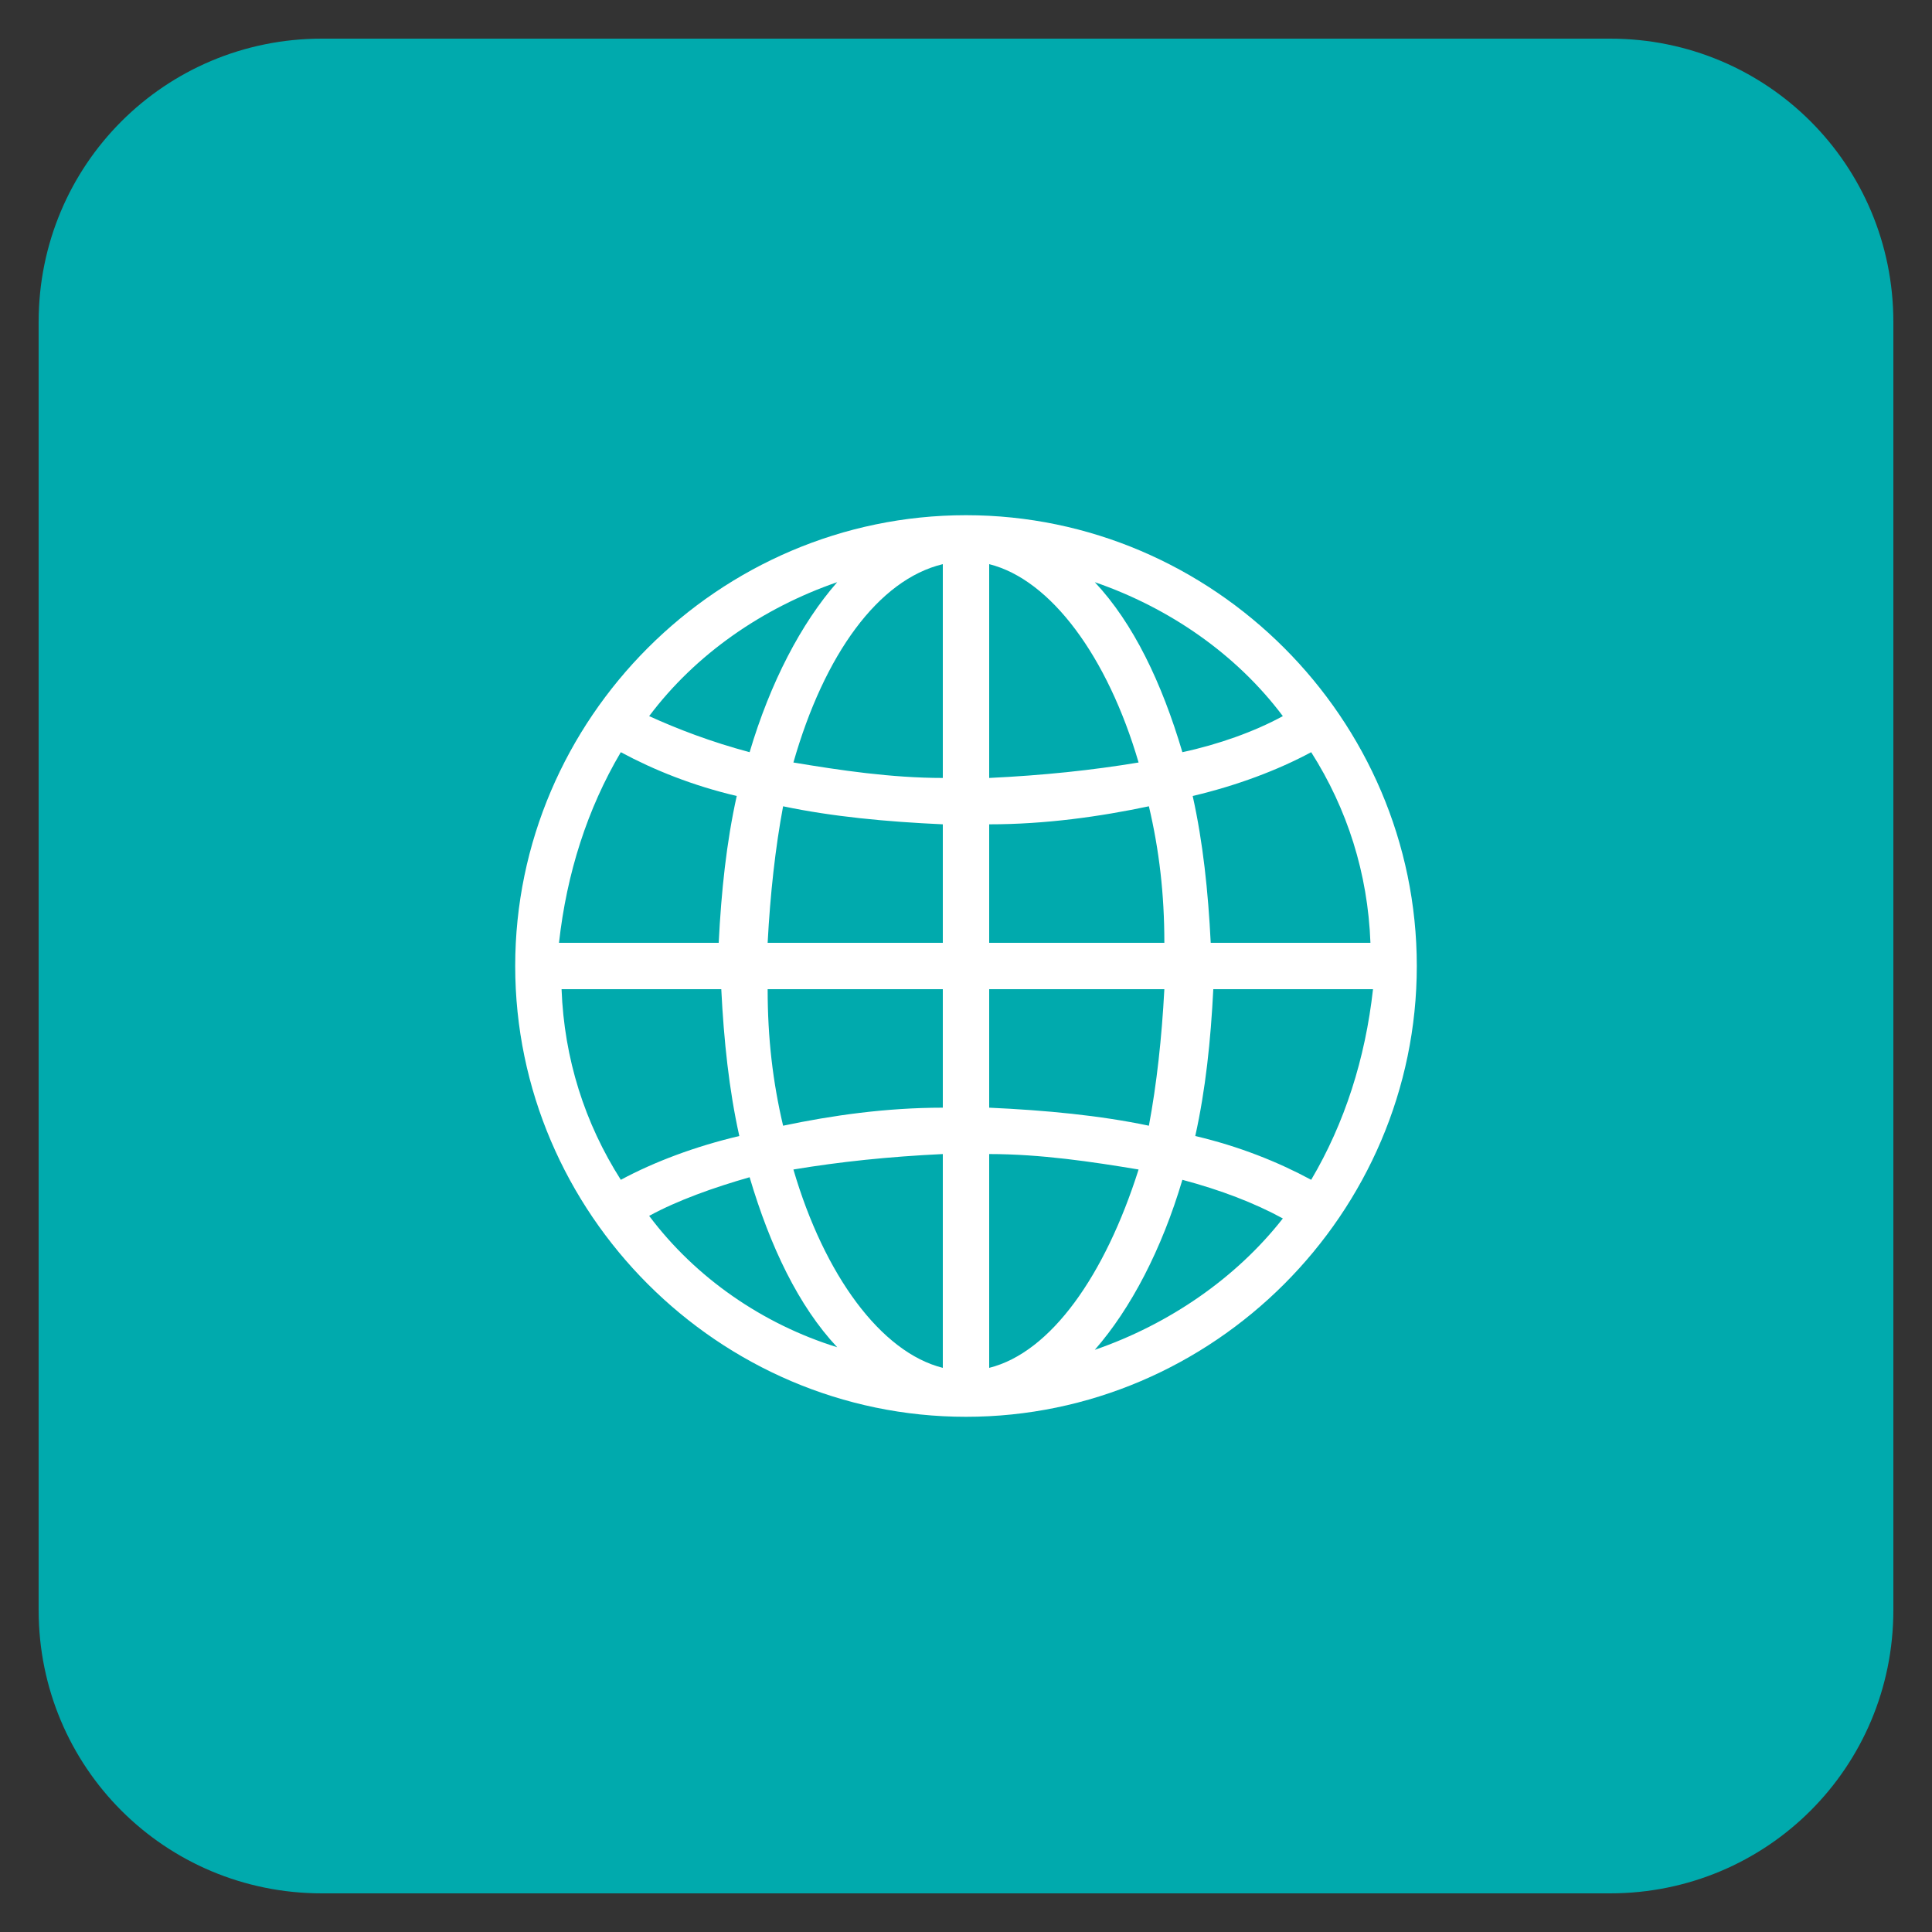
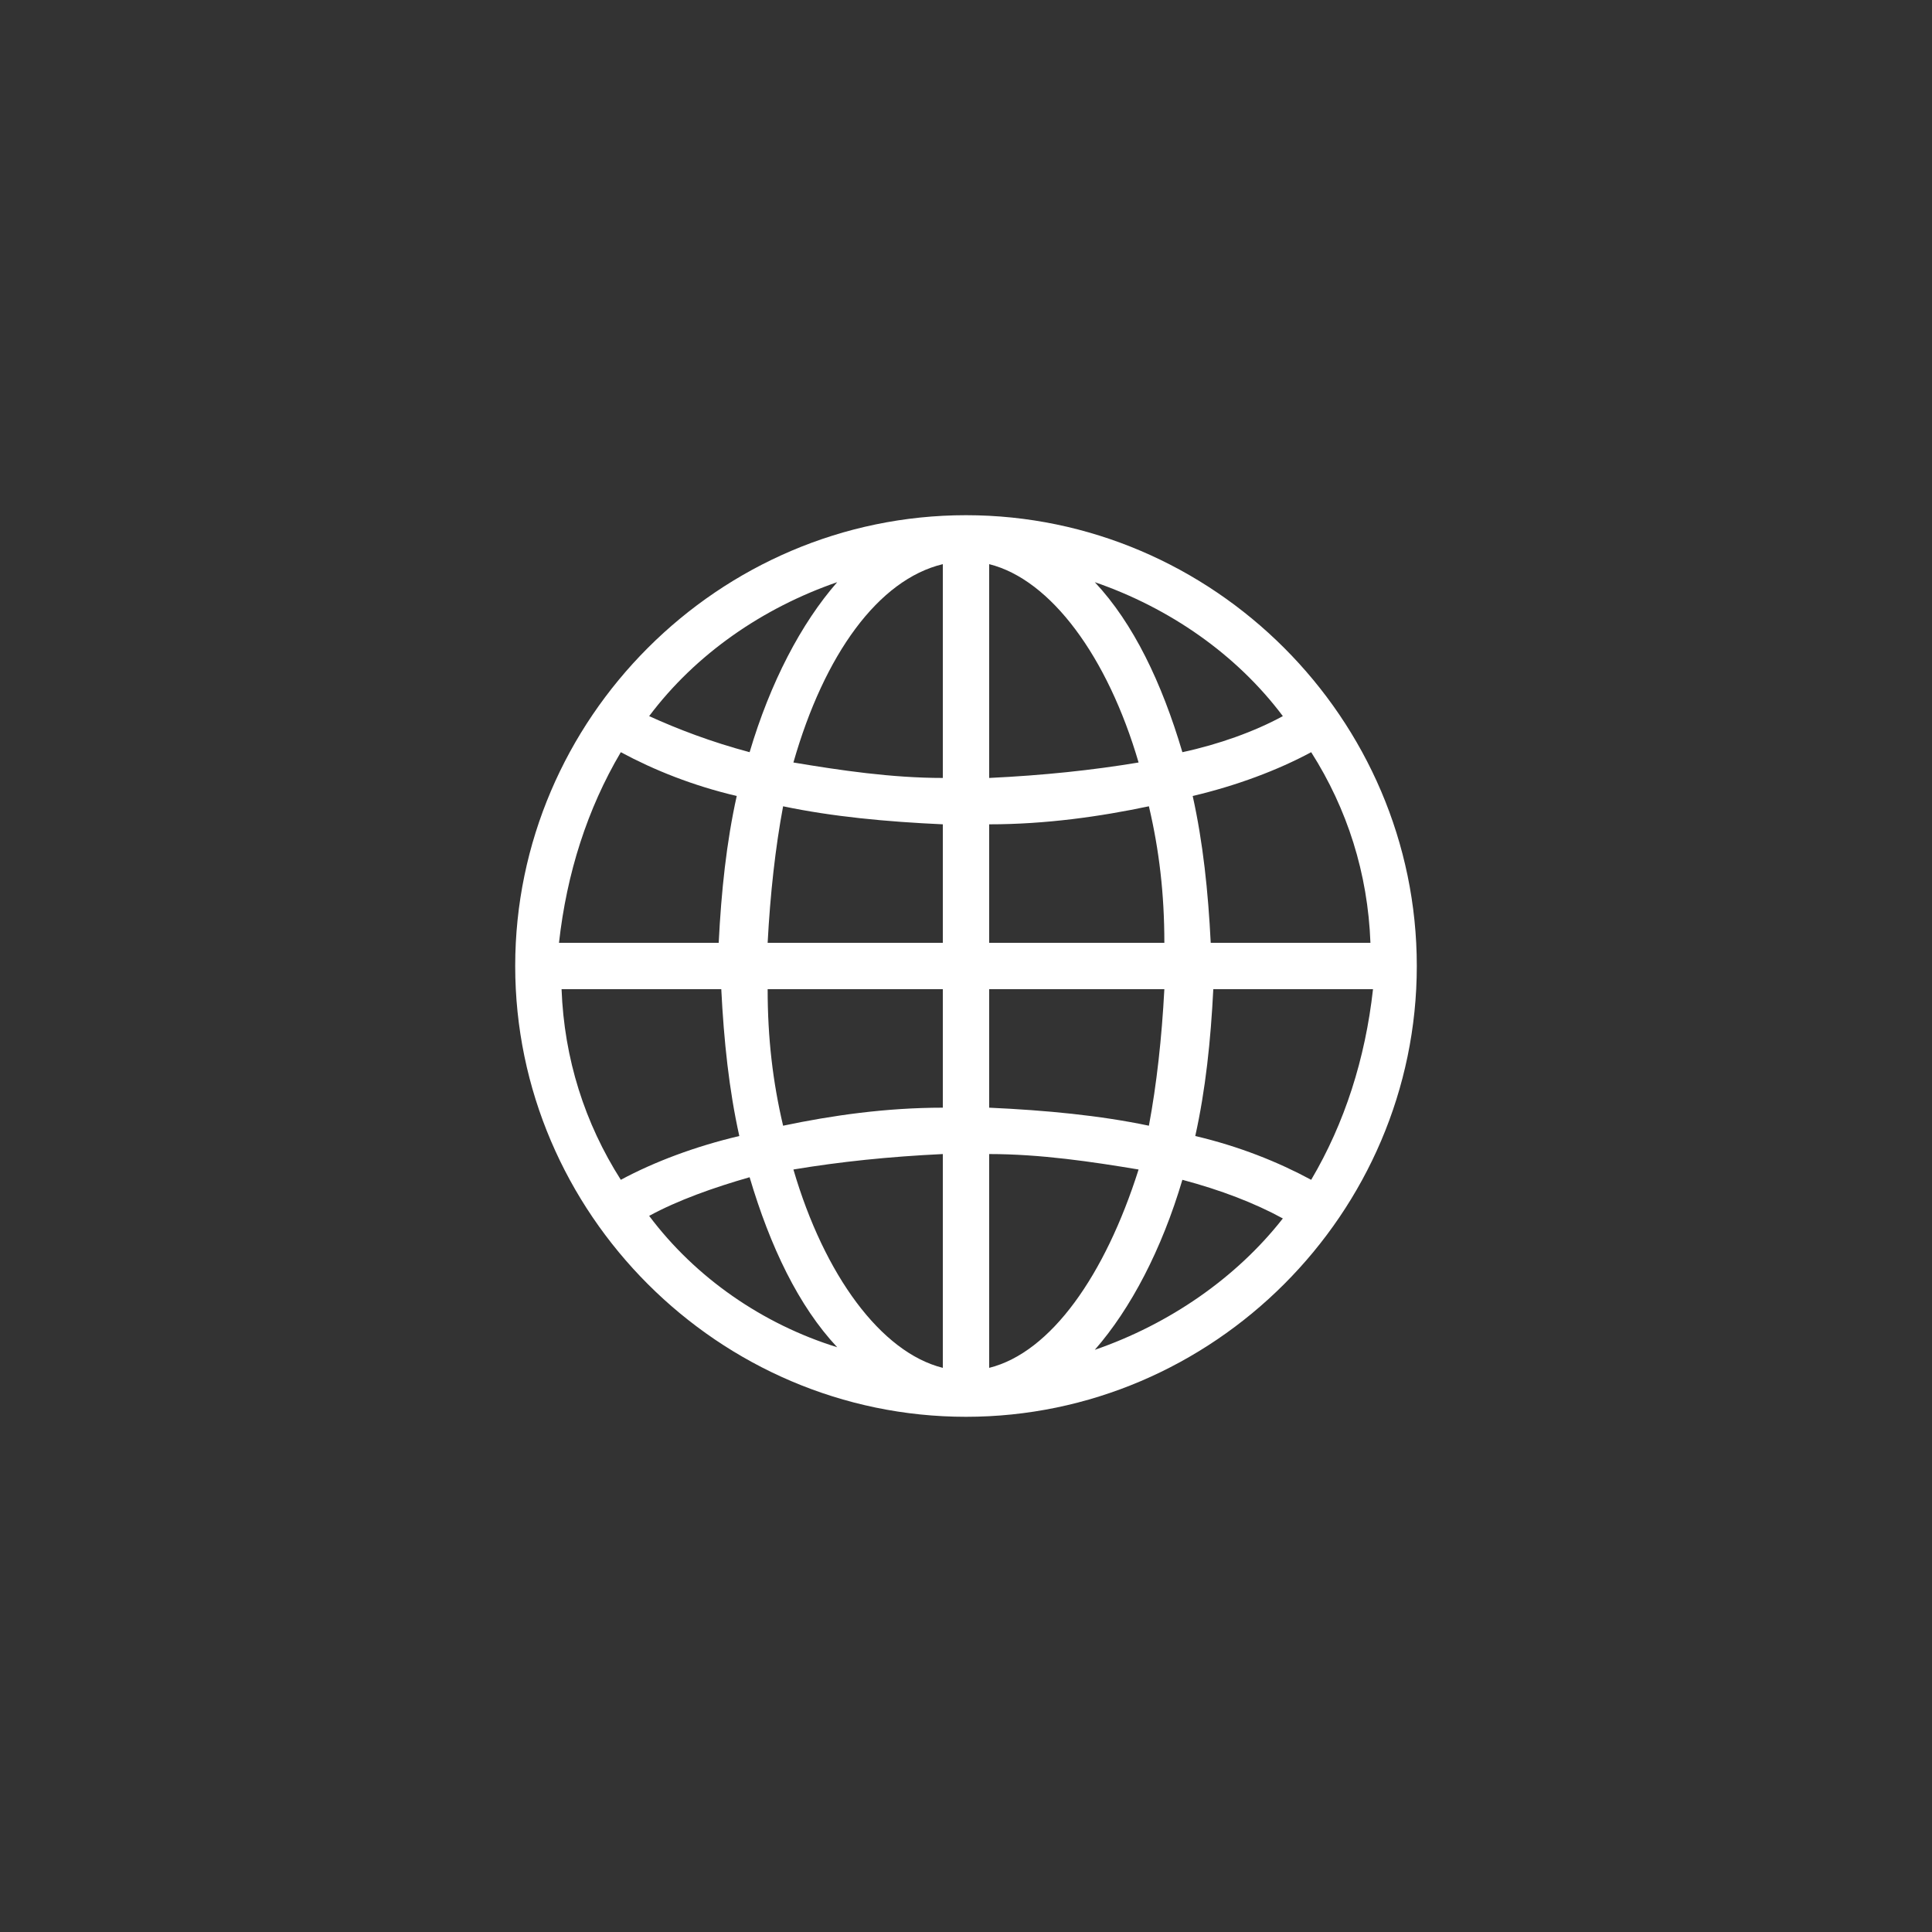
<svg xmlns="http://www.w3.org/2000/svg" id="Layer_1" style="enable-background:new 0 0 75 75;" version="1.1" viewBox="0 0 75 75" xml:space="preserve">
  <rect x="0" y="0" width="75" height="75" fill="#333333" stroke="none" />
  <style type="text/css">
	.st0{fill:#EC008C;}
	.st1{fill:#FFFFFF;}
	.st2{fill:#00AAAD;}
	.st3{fill:#F9A01B;}
	.st4{fill:#B2D235;}
</style>
  <g>
-     <path class="st2" d="M62.5,73.5h-50c-6.1,0-11-4.9-11-11v-50c0-6.1,4.9-11,11-11h50c6.1,0,11,4.9,11,11v50   C73.5,68.6,68.6,73.5,62.5,73.5z" />
    <g>
      <path class="st1" d="M37.5,20C27.9,20,20,27.9,20,37.5S27.9,55,37.5,55S55,47.1,55,37.5S47.1,20,37.5,20z M32.5,22.6    c-1.4,1.6-2.6,3.9-3.4,6.6c-1.5-0.4-2.8-0.9-3.9-1.4C27,25.4,29.6,23.6,32.5,22.6z M24.1,29.2c1.3,0.7,2.8,1.3,4.5,1.7    c-0.4,1.8-0.6,3.7-0.7,5.7h-6.2C22,33.9,22.8,31.4,24.1,29.2z M24.1,45.8c-1.4-2.2-2.2-4.7-2.3-7.4H28c0.1,2,0.3,3.9,0.7,5.7    C27,44.5,25.4,45.1,24.1,45.8z M25.2,47.2c1.1-0.6,2.5-1.1,3.9-1.5c0.8,2.7,1.9,5,3.4,6.6C29.6,51.4,27,49.6,25.2,47.2z     M36.6,53.1c-2.4-0.6-4.6-3.6-5.8-7.7c1.8-0.3,3.7-0.5,5.8-0.6V53.1z M36.6,43c-2.2,0-4.3,0.3-6.2,0.7c-0.4-1.7-0.6-3.4-0.6-5.3    h6.8V43z M36.6,36.6h-6.8c0.1-1.9,0.3-3.7,0.6-5.3c1.9,0.4,4,0.6,6.2,0.7V36.6z M36.6,30.2c-2,0-4-0.3-5.8-0.6    c1.2-4.2,3.3-7.1,5.8-7.7V30.2z M50.9,29.2c1.4,2.2,2.2,4.7,2.3,7.4H47c-0.1-2-0.3-3.9-0.7-5.7C48,30.5,49.6,29.9,50.9,29.2z     M49.8,27.8c-1.1,0.6-2.5,1.1-3.9,1.4c-0.8-2.7-1.9-5-3.4-6.6C45.4,23.6,48,25.4,49.8,27.8z M38.4,21.9c2.4,0.6,4.6,3.6,5.8,7.7    c-1.8,0.3-3.7,0.5-5.8,0.6V21.9z M38.4,32c2.2,0,4.3-0.3,6.2-0.7c0.4,1.7,0.6,3.4,0.6,5.3h-6.8V32z M38.4,38.4h6.8    c-0.1,1.9-0.3,3.7-0.6,5.3c-1.9-0.4-4-0.6-6.2-0.7V38.4z M38.4,53.1v-8.3c2,0,4,0.3,5.8,0.6C42.9,49.5,40.8,52.5,38.4,53.1z     M42.5,52.4c1.4-1.6,2.6-3.9,3.4-6.6c1.5,0.4,2.8,0.9,3.9,1.5C48,49.6,45.4,51.4,42.5,52.4z M50.9,45.8c-1.3-0.7-2.8-1.3-4.5-1.7    c0.4-1.8,0.6-3.7,0.7-5.7h6.2C53,41.1,52.2,43.6,50.9,45.8z" />
    </g>
  </g>
</svg>